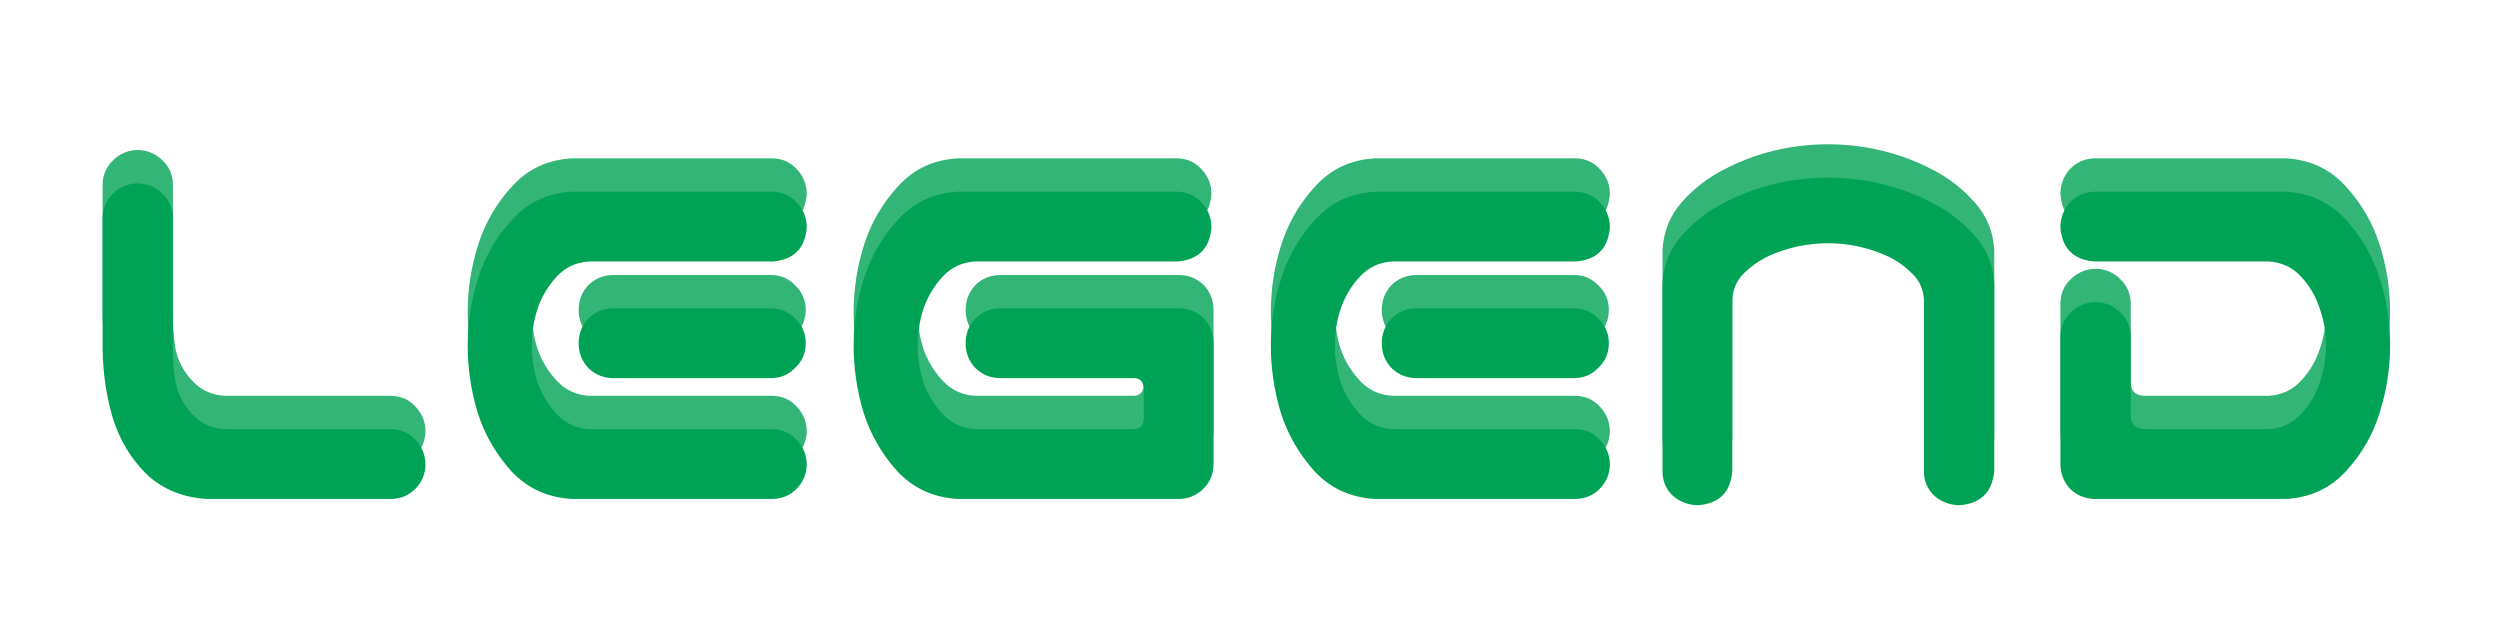
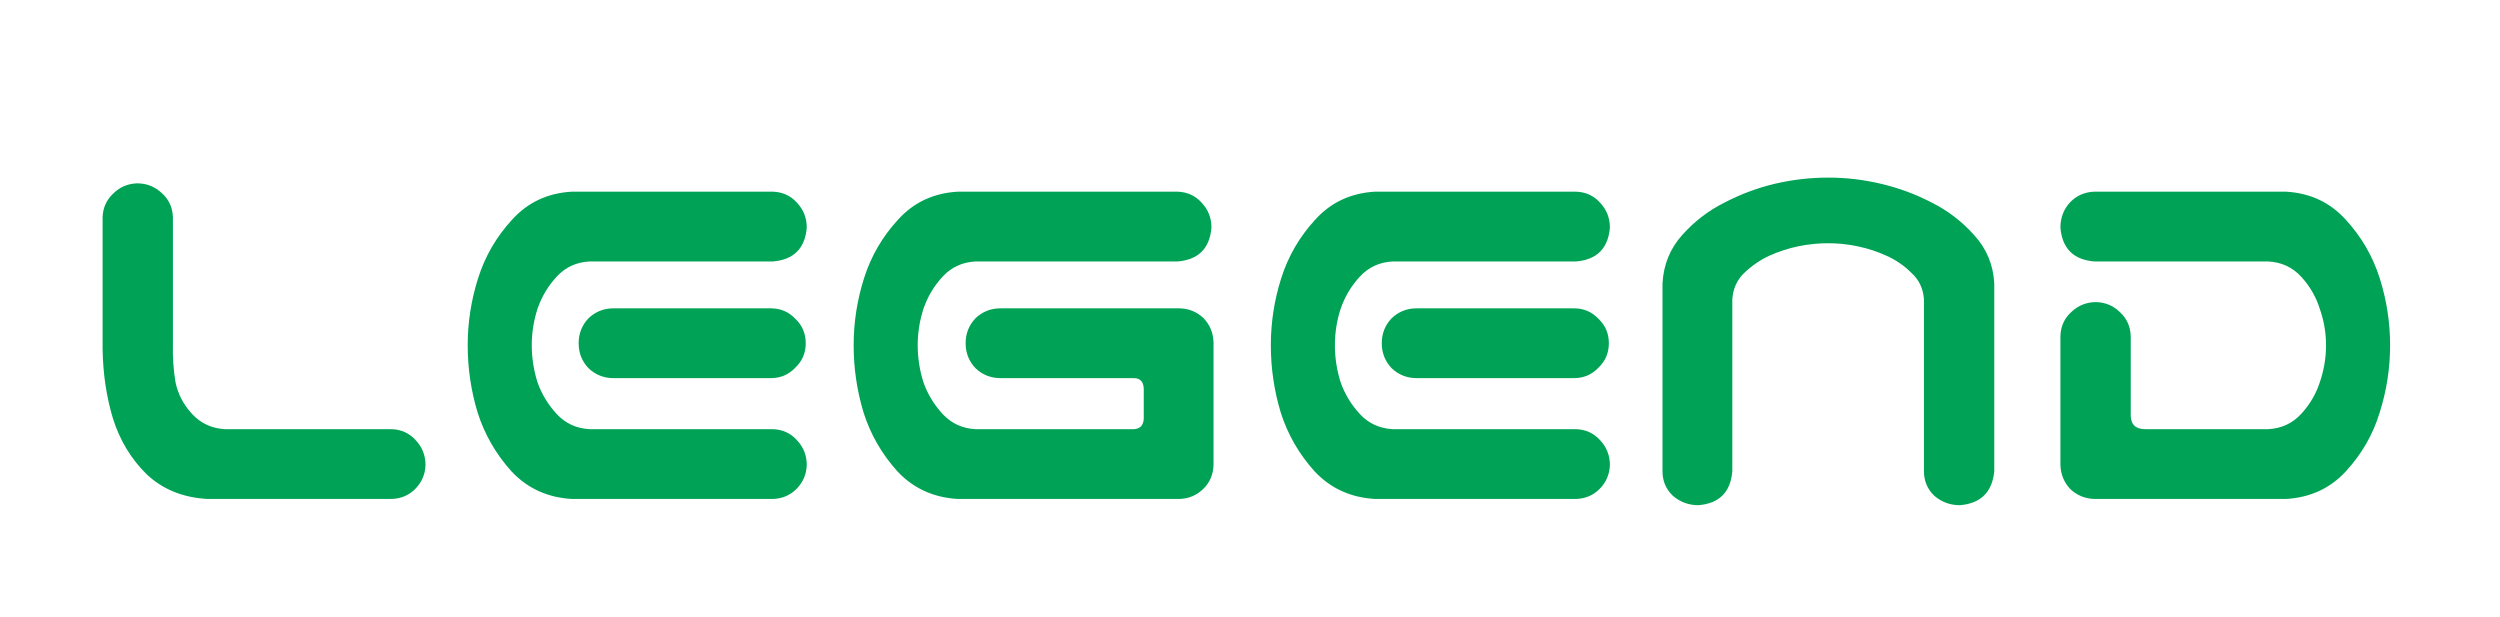
<svg xmlns="http://www.w3.org/2000/svg" width="150" height="37" viewBox="0 0 150 37" fill="none">
  <g opacity="0.8" filter="url(#filter0_f)">
-     <path d="M8.219 9C8.802 9 9.302 9.198 9.719 9.594C10.135 9.969 10.354 10.448 10.375 11.031V18.562C10.354 19.417 10.406 20.208 10.531 20.938C10.677 21.646 11.01 22.281 11.531 22.844C12.052 23.406 12.708 23.708 13.5 23.75H23.5C24.083 23.771 24.562 23.99 24.938 24.406C25.333 24.823 25.531 25.323 25.531 25.906C25.51 26.469 25.302 26.948 24.906 27.344C24.531 27.719 24.062 27.917 23.5 27.938H12.438C10.979 27.854 9.771 27.365 8.812 26.469C7.875 25.552 7.198 24.438 6.781 23.125C6.385 21.812 6.177 20.417 6.156 18.938V11.031C6.177 10.469 6.385 10 6.781 9.625C7.177 9.229 7.656 9.021 8.219 9ZM34.312 9.5H35.75H46.375C46.958 9.521 47.438 9.74 47.812 10.156C48.208 10.573 48.406 11.073 48.406 11.656C48.302 12.906 47.625 13.583 46.375 13.688H35.375C34.583 13.729 33.927 14.031 33.406 14.594C32.885 15.156 32.5 15.802 32.25 16.531C32.021 17.24 31.906 17.969 31.906 18.719C31.906 19.469 32.021 20.208 32.25 20.938C32.5 21.646 32.885 22.281 33.406 22.844C33.927 23.406 34.583 23.708 35.375 23.75H46.375C46.958 23.771 47.438 23.99 47.812 24.406C48.208 24.823 48.406 25.323 48.406 25.906C48.385 26.469 48.177 26.948 47.781 27.344C47.406 27.719 46.938 27.917 46.375 27.938H34.906H34.312C32.854 27.854 31.646 27.302 30.688 26.281C29.75 25.24 29.073 24.062 28.656 22.75C28.26 21.438 28.062 20.094 28.062 18.719C28.062 17.344 28.271 16 28.688 14.688C29.104 13.375 29.781 12.208 30.719 11.188C31.656 10.146 32.854 9.583 34.312 9.5ZM48.344 18.594C48.344 19.177 48.135 19.667 47.719 20.062C47.323 20.479 46.833 20.688 46.25 20.688H36.812C36.229 20.688 35.729 20.49 35.312 20.094C34.917 19.677 34.719 19.177 34.719 18.594C34.719 18.01 34.917 17.51 35.312 17.094C35.729 16.698 36.229 16.5 36.812 16.5H46.25C46.833 16.5 47.323 16.708 47.719 17.125C48.135 17.521 48.344 18.01 48.344 18.594ZM57.469 9.5H70.656C71.24 9.521 71.719 9.74 72.094 10.156C72.49 10.573 72.688 11.073 72.688 11.656C72.583 12.906 71.906 13.583 70.656 13.688H58.531C57.74 13.729 57.083 14.031 56.562 14.594C56.042 15.156 55.656 15.802 55.406 16.531C55.177 17.24 55.062 17.969 55.062 18.719C55.062 19.469 55.177 20.208 55.406 20.938C55.656 21.646 56.042 22.281 56.562 22.844C57.083 23.406 57.74 23.708 58.531 23.75H68.031C68.406 23.729 68.604 23.521 68.625 23.125V21.312C68.604 20.896 68.406 20.688 68.031 20.688H60.031C59.448 20.688 58.948 20.49 58.531 20.094C58.135 19.677 57.938 19.177 57.938 18.594C57.938 18.01 58.135 17.51 58.531 17.094C58.948 16.698 59.448 16.5 60.031 16.5H70.719C71.302 16.5 71.802 16.698 72.219 17.094C72.594 17.49 72.792 17.969 72.812 18.531V18.594V25.906C72.792 26.469 72.594 26.938 72.219 27.312C71.823 27.708 71.344 27.917 70.781 27.938H57.469C56.01 27.854 54.802 27.302 53.844 26.281C52.906 25.24 52.229 24.062 51.812 22.75C51.417 21.438 51.219 20.094 51.219 18.719C51.219 17.344 51.427 16 51.844 14.688C52.26 13.375 52.938 12.208 53.875 11.188C54.812 10.146 56.01 9.583 57.469 9.5ZM82.5 9.5H83.938H94.562C95.146 9.521 95.625 9.74 96 10.156C96.396 10.573 96.594 11.073 96.594 11.656C96.49 12.906 95.812 13.583 94.562 13.688H83.562C82.771 13.729 82.115 14.031 81.594 14.594C81.073 15.156 80.688 15.802 80.438 16.531C80.208 17.24 80.094 17.969 80.094 18.719C80.094 19.469 80.208 20.208 80.438 20.938C80.688 21.646 81.073 22.281 81.594 22.844C82.115 23.406 82.771 23.708 83.562 23.75H94.562C95.146 23.771 95.625 23.99 96 24.406C96.396 24.823 96.594 25.323 96.594 25.906C96.573 26.469 96.365 26.948 95.969 27.344C95.594 27.719 95.125 27.917 94.562 27.938H83.094H82.5C81.042 27.854 79.833 27.302 78.875 26.281C77.938 25.24 77.26 24.062 76.844 22.75C76.448 21.438 76.25 20.094 76.25 18.719C76.25 17.344 76.458 16 76.875 14.688C77.292 13.375 77.969 12.208 78.906 11.188C79.844 10.146 81.042 9.583 82.5 9.5ZM96.531 18.594C96.531 19.177 96.323 19.667 95.906 20.062C95.51 20.479 95.021 20.688 94.438 20.688H85C84.417 20.688 83.917 20.49 83.5 20.094C83.104 19.677 82.906 19.177 82.906 18.594C82.906 18.01 83.104 17.51 83.5 17.094C83.917 16.698 84.417 16.5 85 16.5H94.438C95.021 16.5 95.51 16.708 95.906 17.125C96.323 17.521 96.531 18.01 96.531 18.594ZM109.688 8.656C110.771 8.656 111.833 8.781 112.875 9.031C113.938 9.281 114.948 9.656 115.906 10.156C116.865 10.635 117.708 11.281 118.438 12.094C119.188 12.906 119.594 13.875 119.656 15V16.312V26.281C119.531 27.531 118.844 28.208 117.594 28.312C117.01 28.312 116.5 28.125 116.062 27.75C115.646 27.354 115.438 26.865 115.438 26.281V15.969C115.396 15.323 115.146 14.792 114.688 14.375C114.25 13.938 113.75 13.594 113.188 13.344C112.646 13.094 112.073 12.906 111.469 12.781C110.885 12.656 110.292 12.594 109.688 12.594C109.083 12.594 108.479 12.656 107.875 12.781C107.292 12.906 106.719 13.094 106.156 13.344C105.615 13.594 105.115 13.938 104.656 14.375C104.219 14.792 103.979 15.323 103.938 15.969V26.281C103.833 27.531 103.156 28.208 101.906 28.312C101.323 28.312 100.812 28.125 100.375 27.75C99.958 27.354 99.75 26.865 99.75 26.281V16.312V15C99.812 13.875 100.208 12.906 100.938 12.094C101.667 11.281 102.51 10.635 103.469 10.156C104.427 9.656 105.427 9.281 106.469 9.031C107.531 8.781 108.604 8.656 109.688 8.656ZM137.156 9.5C138.615 9.583 139.812 10.146 140.75 11.188C141.688 12.208 142.365 13.375 142.781 14.688C143.198 16 143.406 17.344 143.406 18.719C143.406 20.094 143.198 21.438 142.781 22.75C142.385 24.062 141.708 25.24 140.75 26.281C139.812 27.302 138.615 27.854 137.156 27.938H125.656C125.094 27.917 124.615 27.719 124.219 27.344C123.844 26.948 123.646 26.469 123.625 25.906V18.156C123.646 17.573 123.865 17.094 124.281 16.719C124.698 16.323 125.198 16.125 125.781 16.125C126.344 16.146 126.823 16.354 127.219 16.75C127.615 17.125 127.823 17.594 127.844 18.156V22.906C127.844 23.469 128.135 23.75 128.719 23.75H136.094C136.885 23.708 137.542 23.406 138.062 22.844C138.583 22.281 138.958 21.646 139.188 20.938C139.438 20.208 139.562 19.469 139.562 18.719C139.562 17.969 139.438 17.24 139.188 16.531C138.958 15.802 138.583 15.156 138.062 14.594C137.542 14.031 136.885 13.729 136.094 13.688H125.656C124.406 13.583 123.729 12.906 123.625 11.656C123.625 11.073 123.812 10.573 124.188 10.156C124.583 9.74 125.073 9.521 125.656 9.5H137.156Z" fill="#00A355" />
-   </g>
+     </g>
  <g filter="url(#filter1_d)">
    <path d="M8.219 9C8.802 9 9.302 9.198 9.719 9.594C10.135 9.969 10.354 10.448 10.375 11.031V18.562C10.354 19.417 10.406 20.208 10.531 20.938C10.677 21.646 11.01 22.281 11.531 22.844C12.052 23.406 12.708 23.708 13.5 23.75H23.5C24.083 23.771 24.562 23.99 24.938 24.406C25.333 24.823 25.531 25.323 25.531 25.906C25.51 26.469 25.302 26.948 24.906 27.344C24.531 27.719 24.062 27.917 23.5 27.938H12.438C10.979 27.854 9.771 27.365 8.812 26.469C7.875 25.552 7.198 24.438 6.781 23.125C6.385 21.812 6.177 20.417 6.156 18.938V11.031C6.177 10.469 6.385 10 6.781 9.625C7.177 9.229 7.656 9.021 8.219 9ZM34.312 9.5H35.75H46.375C46.958 9.521 47.438 9.74 47.812 10.156C48.208 10.573 48.406 11.073 48.406 11.656C48.302 12.906 47.625 13.583 46.375 13.688H35.375C34.583 13.729 33.927 14.031 33.406 14.594C32.885 15.156 32.5 15.802 32.25 16.531C32.021 17.24 31.906 17.969 31.906 18.719C31.906 19.469 32.021 20.208 32.25 20.938C32.5 21.646 32.885 22.281 33.406 22.844C33.927 23.406 34.583 23.708 35.375 23.75H46.375C46.958 23.771 47.438 23.99 47.812 24.406C48.208 24.823 48.406 25.323 48.406 25.906C48.385 26.469 48.177 26.948 47.781 27.344C47.406 27.719 46.938 27.917 46.375 27.938H34.906H34.312C32.854 27.854 31.646 27.302 30.688 26.281C29.75 25.24 29.073 24.062 28.656 22.75C28.26 21.438 28.062 20.094 28.062 18.719C28.062 17.344 28.271 16 28.688 14.688C29.104 13.375 29.781 12.208 30.719 11.188C31.656 10.146 32.854 9.583 34.312 9.5ZM48.344 18.594C48.344 19.177 48.135 19.667 47.719 20.062C47.323 20.479 46.833 20.688 46.25 20.688H36.812C36.229 20.688 35.729 20.49 35.312 20.094C34.917 19.677 34.719 19.177 34.719 18.594C34.719 18.01 34.917 17.51 35.312 17.094C35.729 16.698 36.229 16.5 36.812 16.5H46.25C46.833 16.5 47.323 16.708 47.719 17.125C48.135 17.521 48.344 18.01 48.344 18.594ZM57.469 9.5H70.656C71.24 9.521 71.719 9.74 72.094 10.156C72.49 10.573 72.688 11.073 72.688 11.656C72.583 12.906 71.906 13.583 70.656 13.688H58.531C57.74 13.729 57.083 14.031 56.562 14.594C56.042 15.156 55.656 15.802 55.406 16.531C55.177 17.24 55.062 17.969 55.062 18.719C55.062 19.469 55.177 20.208 55.406 20.938C55.656 21.646 56.042 22.281 56.562 22.844C57.083 23.406 57.74 23.708 58.531 23.75H68.031C68.406 23.729 68.604 23.521 68.625 23.125V21.312C68.604 20.896 68.406 20.688 68.031 20.688H60.031C59.448 20.688 58.948 20.49 58.531 20.094C58.135 19.677 57.938 19.177 57.938 18.594C57.938 18.01 58.135 17.51 58.531 17.094C58.948 16.698 59.448 16.5 60.031 16.5H70.719C71.302 16.5 71.802 16.698 72.219 17.094C72.594 17.49 72.792 17.969 72.812 18.531V18.594V25.906C72.792 26.469 72.594 26.938 72.219 27.312C71.823 27.708 71.344 27.917 70.781 27.938H57.469C56.01 27.854 54.802 27.302 53.844 26.281C52.906 25.24 52.229 24.062 51.812 22.75C51.417 21.438 51.219 20.094 51.219 18.719C51.219 17.344 51.427 16 51.844 14.688C52.26 13.375 52.938 12.208 53.875 11.188C54.812 10.146 56.01 9.583 57.469 9.5ZM82.5 9.5H83.938H94.562C95.146 9.521 95.625 9.74 96 10.156C96.396 10.573 96.594 11.073 96.594 11.656C96.49 12.906 95.812 13.583 94.562 13.688H83.562C82.771 13.729 82.115 14.031 81.594 14.594C81.073 15.156 80.688 15.802 80.438 16.531C80.208 17.24 80.094 17.969 80.094 18.719C80.094 19.469 80.208 20.208 80.438 20.938C80.688 21.646 81.073 22.281 81.594 22.844C82.115 23.406 82.771 23.708 83.562 23.75H94.562C95.146 23.771 95.625 23.99 96 24.406C96.396 24.823 96.594 25.323 96.594 25.906C96.573 26.469 96.365 26.948 95.969 27.344C95.594 27.719 95.125 27.917 94.562 27.938H83.094H82.5C81.042 27.854 79.833 27.302 78.875 26.281C77.938 25.24 77.26 24.062 76.844 22.75C76.448 21.438 76.25 20.094 76.25 18.719C76.25 17.344 76.458 16 76.875 14.688C77.292 13.375 77.969 12.208 78.906 11.188C79.844 10.146 81.042 9.583 82.5 9.5ZM96.531 18.594C96.531 19.177 96.323 19.667 95.906 20.062C95.51 20.479 95.021 20.688 94.438 20.688H85C84.417 20.688 83.917 20.49 83.5 20.094C83.104 19.677 82.906 19.177 82.906 18.594C82.906 18.01 83.104 17.51 83.5 17.094C83.917 16.698 84.417 16.5 85 16.5H94.438C95.021 16.5 95.51 16.708 95.906 17.125C96.323 17.521 96.531 18.01 96.531 18.594ZM109.688 8.656C110.771 8.656 111.833 8.781 112.875 9.031C113.938 9.281 114.948 9.656 115.906 10.156C116.865 10.635 117.708 11.281 118.438 12.094C119.188 12.906 119.594 13.875 119.656 15V16.312V26.281C119.531 27.531 118.844 28.208 117.594 28.312C117.01 28.312 116.5 28.125 116.062 27.75C115.646 27.354 115.438 26.865 115.438 26.281V15.969C115.396 15.323 115.146 14.792 114.688 14.375C114.25 13.938 113.75 13.594 113.188 13.344C112.646 13.094 112.073 12.906 111.469 12.781C110.885 12.656 110.292 12.594 109.688 12.594C109.083 12.594 108.479 12.656 107.875 12.781C107.292 12.906 106.719 13.094 106.156 13.344C105.615 13.594 105.115 13.938 104.656 14.375C104.219 14.792 103.979 15.323 103.938 15.969V26.281C103.833 27.531 103.156 28.208 101.906 28.312C101.323 28.312 100.812 28.125 100.375 27.75C99.958 27.354 99.75 26.865 99.75 26.281V16.312V15C99.812 13.875 100.208 12.906 100.938 12.094C101.667 11.281 102.51 10.635 103.469 10.156C104.427 9.656 105.427 9.281 106.469 9.031C107.531 8.781 108.604 8.656 109.688 8.656ZM137.156 9.5C138.615 9.583 139.812 10.146 140.75 11.188C141.688 12.208 142.365 13.375 142.781 14.688C143.198 16 143.406 17.344 143.406 18.719C143.406 20.094 143.198 21.438 142.781 22.75C142.385 24.062 141.708 25.24 140.75 26.281C139.812 27.302 138.615 27.854 137.156 27.938H125.656C125.094 27.917 124.615 27.719 124.219 27.344C123.844 26.948 123.646 26.469 123.625 25.906V18.156C123.646 17.573 123.865 17.094 124.281 16.719C124.698 16.323 125.198 16.125 125.781 16.125C126.344 16.146 126.823 16.354 127.219 16.75C127.615 17.125 127.823 17.594 127.844 18.156V22.906C127.844 23.469 128.135 23.75 128.719 23.75H136.094C136.885 23.708 137.542 23.406 138.062 22.844C138.583 22.281 138.958 21.646 139.188 20.938C139.438 20.208 139.562 19.469 139.562 18.719C139.562 17.969 139.438 17.24 139.188 16.531C138.958 15.802 138.583 15.156 138.062 14.594C137.542 14.031 136.885 13.729 136.094 13.688H125.656C124.406 13.583 123.729 12.906 123.625 11.656C123.625 11.073 123.812 10.573 124.188 10.156C124.583 9.74 125.073 9.521 125.656 9.5H137.156Z" fill="#00A355" />
  </g>
  <defs>
    <filter id="filter0_f" x="3.156" y="5.656" width="143.25" height="25.656" filterUnits="userSpaceOnUse" color-interpolation-filters="sRGB">
      <feFlood flood-opacity="0" result="BackgroundImageFix" />
      <feBlend mode="normal" in="SourceGraphic" in2="BackgroundImageFix" result="shape" />
      <feGaussianBlur stdDeviation="1.5" result="effect1_foregroundBlur" />
    </filter>
    <filter id="filter1_d" x="0.156" y="4.656" width="149.25" height="31.656" filterUnits="userSpaceOnUse" color-interpolation-filters="sRGB">
      <feFlood flood-opacity="0" result="BackgroundImageFix" />
      <feColorMatrix in="SourceAlpha" type="matrix" values="0 0 0 0 0 0 0 0 0 0 0 0 0 0 0 0 0 0 127 0" />
      <feOffset dy="2" />
      <feGaussianBlur stdDeviation="3" />
      <feColorMatrix type="matrix" values="0 0 0 0 0 0 0 0 0 0 0 0 0 0 0 0 0 0 0.3 0" />
      <feBlend mode="normal" in2="BackgroundImageFix" result="effect1_dropShadow" />
      <feBlend mode="normal" in="SourceGraphic" in2="effect1_dropShadow" result="shape" />
    </filter>
  </defs>
</svg>